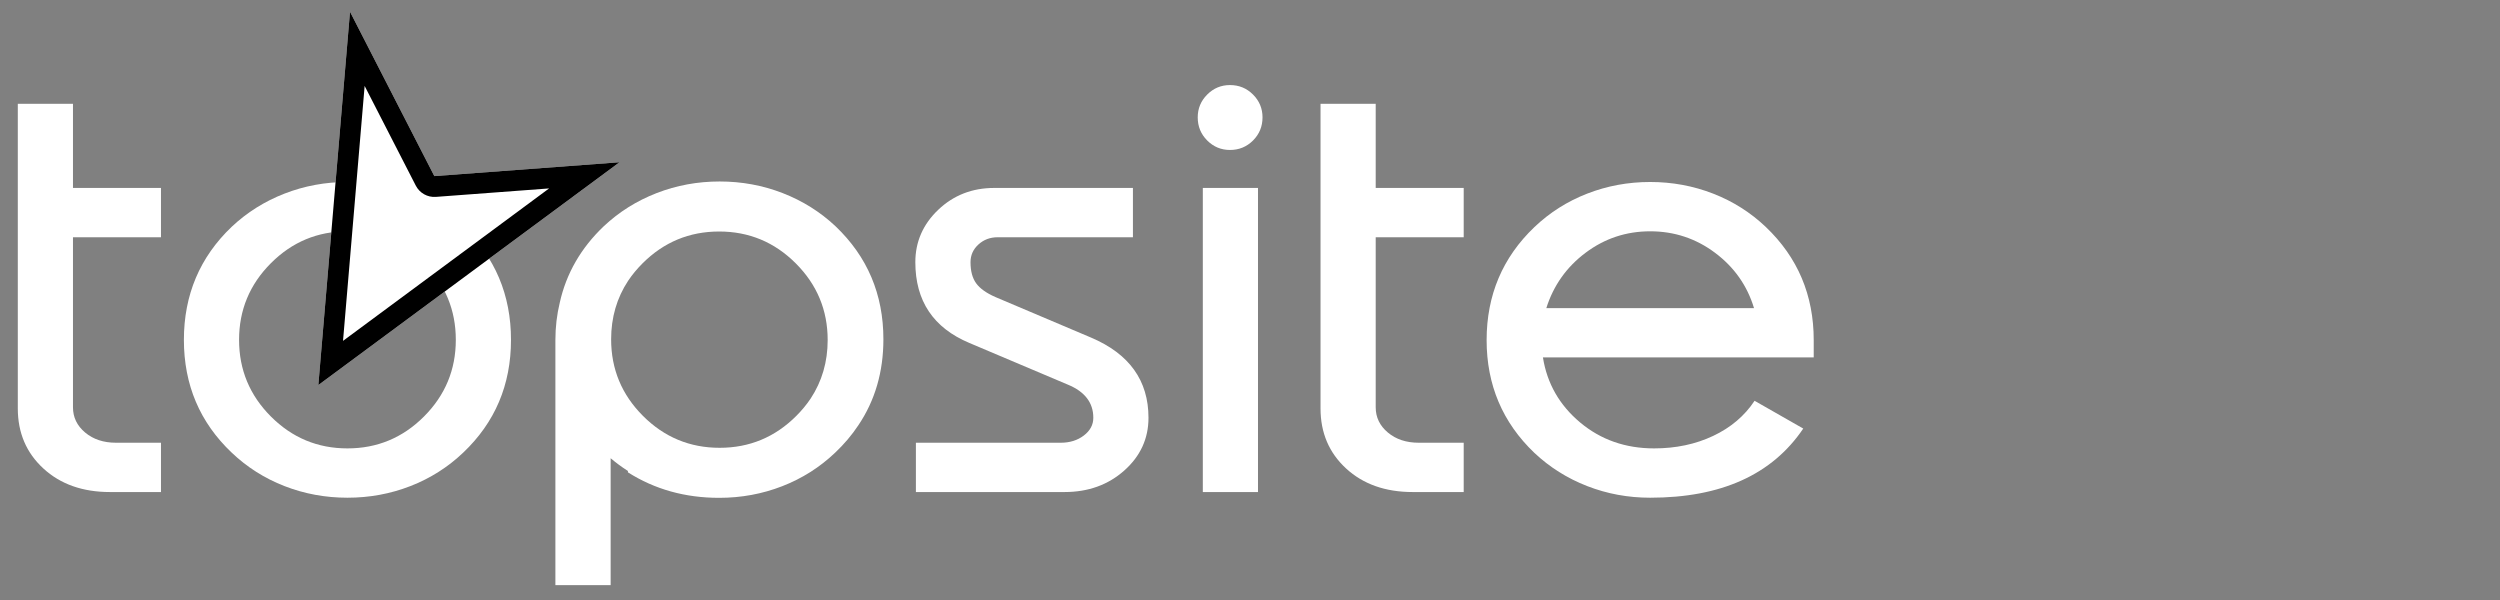
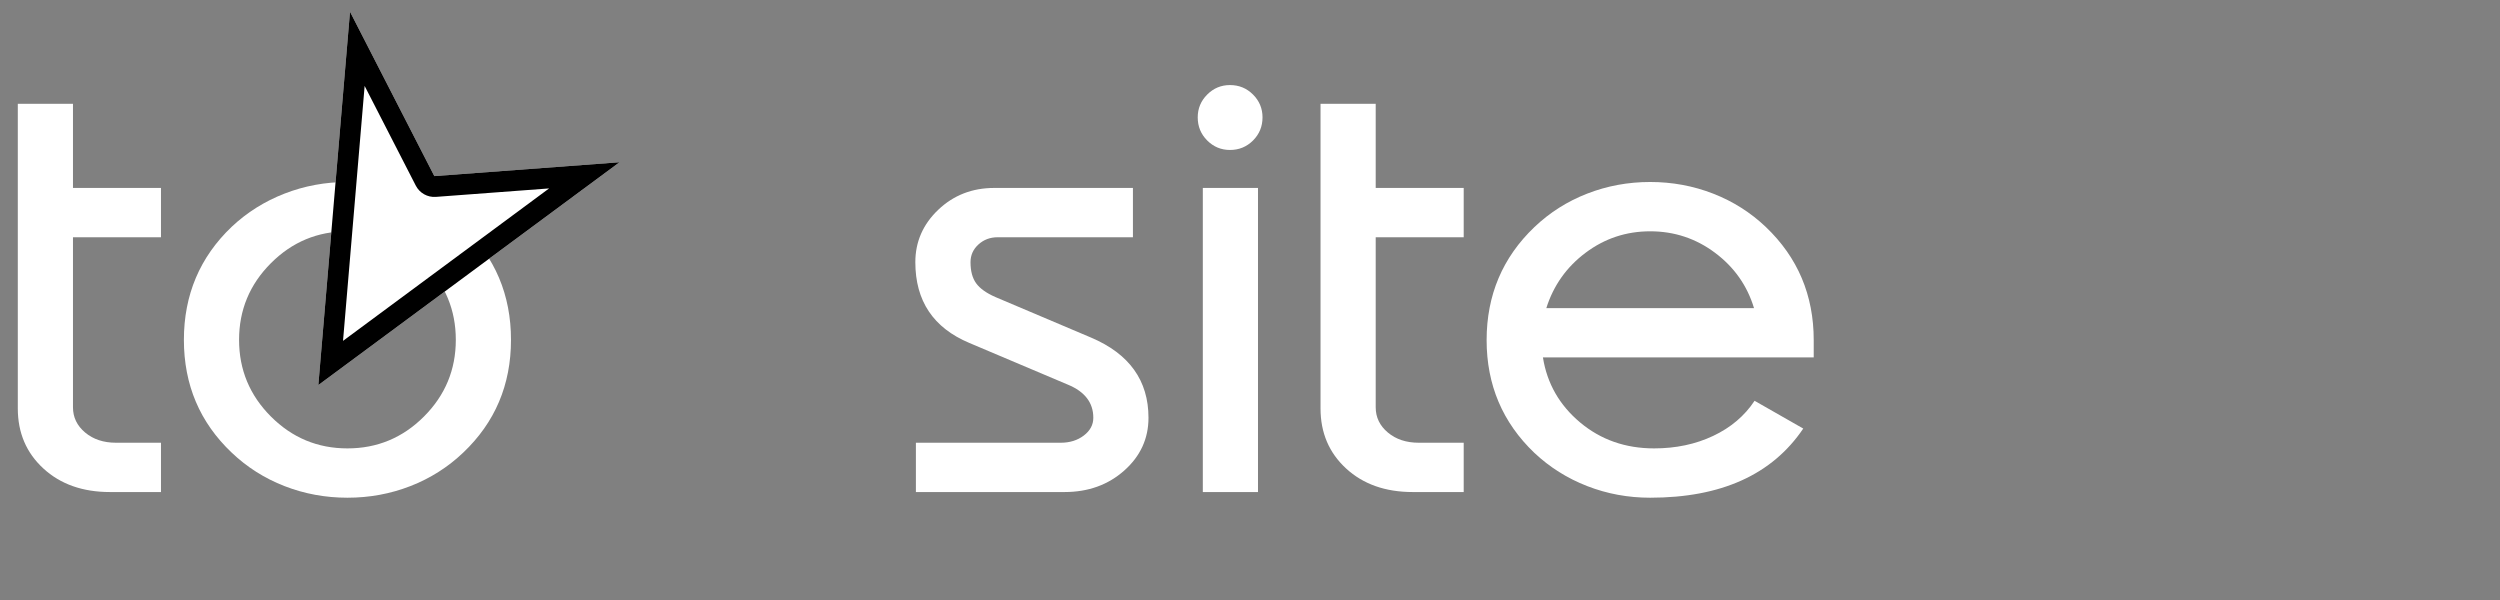
<svg xmlns="http://www.w3.org/2000/svg" style="fill-rule:evenodd;clip-rule:evenodd;stroke-linejoin:round;stroke-miterlimit:2;" xml:space="preserve" version="1.1" viewBox="0 0 500 120" height="100%" width="100%">
  <rect x="0" y="0" width="500" height="120" fill="#808080" stroke="none" />
  <g transform="matrix(2.321,0,0,2.321,-67.195,-0.608)">
    <g transform="matrix(1,0,0,1,-138.333,0.463)">
-       <path style="fill:white;fill-rule:nonzero;" d="M215.518,25.881C216.078,23.365 217.342,21.169 219.31,19.295C220.628,18.058 222.146,17.105 223.863,16.438C225.58,15.771 227.391,15.437 229.295,15.437C231.199,15.437 233.01,15.771 234.727,16.438C236.444,17.105 237.962,18.058 239.28,19.295C242.031,21.915 243.406,25.162 243.406,29.036C243.406,31.835 242.689,34.302 241.252,36.438C240.692,37.282 240.021,38.075 239.238,38.815C237.92,40.069 236.402,41.029 234.685,41.696C232.968,42.364 231.157,42.697 229.253,42.697C226.323,42.697 223.703,41.965 221.392,40.5L221.392,40.384C220.872,40.052 220.376,39.686 219.903,39.285L219.903,50.217L215.142,50.217L215.142,29.099C215.142,27.994 215.267,26.922 215.518,25.881ZM237.132,34.151C238.113,32.665 238.604,30.981 238.604,29.099C238.604,26.527 237.688,24.326 235.857,22.495C234.026,20.664 231.825,19.748 229.253,19.748C226.682,19.748 224.48,20.664 222.649,22.495C222.177,22.966 221.766,23.463 221.416,23.984C220.435,25.469 219.945,27.153 219.945,29.036C219.945,31.607 220.86,33.809 222.691,35.64C224.522,37.471 226.724,38.386 229.295,38.386C231.867,38.386 234.068,37.471 235.899,35.64C236.371,35.168 236.782,34.671 237.132,34.151Z" />
-     </g>
+       </g>
    <g transform="matrix(0.333,0,0,0.753,4.23,-8.121)">
      <path style="fill:white;fill-rule:nonzero;" d="M78.843,23.008L93.121,23.008L93.121,32.64L115.892,32.64L115.892,38.283L93.121,38.283L93.121,57.743C93.121,58.889 94.17,59.851 96.269,60.629C98.368,61.407 101.028,61.797 104.25,61.797L115.892,61.797L115.892,67.44L102.713,67.44C95.635,67.44 89.887,66.543 85.469,64.748C81.052,62.953 78.843,60.662 78.843,57.872L78.843,23.008Z" />
    </g>
    <g transform="matrix(0.333,0,0,0.753,4.23,-8.121)">
      <path style="fill:white;fill-rule:nonzero;" d="M164.144,31.959C169.855,31.959 175.286,32.402 180.435,33.289C185.585,34.175 190.137,35.44 194.091,37.083C202.34,40.564 206.465,44.878 206.465,50.024C206.465,55.17 202.34,59.472 194.091,62.932C190.137,64.597 185.585,65.872 180.435,66.759C175.286,67.645 169.855,68.089 164.144,68.089C158.433,68.089 153.002,67.645 147.853,66.759C142.703,65.872 138.151,64.597 134.197,62.932C125.948,59.472 121.823,55.17 121.823,50.024C121.823,44.878 125.948,40.564 134.197,37.083C138.151,35.44 142.703,34.175 147.853,33.289C153.002,32.402 158.433,31.959 164.144,31.959ZM136.101,50.024C136.101,53.44 138.847,56.364 144.338,58.797C149.829,61.229 156.431,62.445 164.144,62.445C171.856,62.445 178.458,61.229 183.95,58.797C189.441,56.364 192.187,53.44 192.187,50.024C192.187,46.607 189.441,43.683 183.95,41.251C178.458,38.818 171.856,37.602 164.144,37.602C156.431,37.602 149.829,38.818 144.338,41.251C138.847,43.683 136.101,46.607 136.101,50.024Z" />
    </g>
    <g transform="matrix(0.333,0,0,0.753,4.23,-8.121)">
      <path style="fill:white;fill-rule:nonzero;" d="M350.562,55.148L325.081,50.38C315.758,48.651 311.096,45.57 311.096,41.137C311.096,38.802 313.073,36.802 317.027,35.137C320.981,33.472 325.813,32.64 331.524,32.64L367.402,32.64L367.402,38.283L332.403,38.283C330.45,38.283 328.791,38.559 327.424,39.11C326.057,39.662 325.374,40.337 325.374,41.137C325.374,42.153 325.862,42.959 326.838,43.553C327.815,44.148 329.474,44.672 331.817,45.126L356.566,49.764C366.475,51.624 371.429,54.683 371.429,58.943C371.429,61.321 369.342,63.332 365.169,64.975C360.995,66.618 355.833,67.44 349.683,67.44L311.242,67.44L311.242,61.797L348.731,61.797C351.074,61.797 353.063,61.521 354.698,60.97C356.334,60.418 357.151,59.743 357.151,58.943C357.151,57.213 354.955,55.948 350.562,55.148Z" />
    </g>
    <g transform="matrix(0.333,0,0,0.753,4.23,-8.121)">
      <path style="fill:white;fill-rule:nonzero;" d="M385.487,67.44L385.487,32.64L399.765,32.64L399.765,67.44L385.487,67.44ZM392.516,20.867C394.859,20.867 396.849,21.229 398.484,21.954C400.119,22.678 400.937,23.548 400.937,24.564C400.937,25.602 400.119,26.483 398.484,27.208C396.849,27.932 394.859,28.294 392.516,28.294C390.222,28.294 388.258,27.932 386.622,27.208C384.987,26.483 384.169,25.602 384.169,24.564C384.169,23.548 384.987,22.678 386.622,21.954C388.258,21.229 390.222,20.867 392.516,20.867Z" />
    </g>
    <g transform="matrix(0.333,0,0,0.753,4.23,-8.121)">
      <path style="fill:white;fill-rule:nonzero;" d="M415.947,23.008L430.225,23.008L430.225,32.64L452.996,32.64L452.996,38.283L430.225,38.283L430.225,57.743C430.225,58.889 431.274,59.851 433.373,60.629C435.472,61.407 438.132,61.797 441.354,61.797L452.996,61.797L452.996,67.44L439.816,67.44C432.739,67.44 426.991,66.543 422.573,64.748C418.156,62.953 415.947,60.662 415.947,57.872L415.947,23.008Z" />
    </g>
    <g transform="matrix(0.333,0,0,0.753,4.23,-8.121)">
      <path style="fill:white;fill-rule:nonzero;" d="M502.273,62.445C507.886,62.445 512.975,61.97 517.539,61.018C522.103,60.067 525.679,58.726 528.266,56.997L540.86,60.175C532.806,65.451 519.602,68.089 501.248,68.089C495.537,68.089 490.106,67.645 484.956,66.759C479.807,65.872 475.255,64.607 471.301,62.964C463.052,59.483 458.927,55.18 458.927,50.056C458.927,44.91 463.052,40.597 471.301,37.116C475.255,35.451 479.807,34.175 484.956,33.289C490.106,32.402 495.537,31.959 501.248,31.959C506.959,31.959 512.389,32.402 517.539,33.289C522.689,34.175 527.241,35.451 531.195,37.116C539.444,40.597 543.569,44.91 543.569,50.056L543.569,52.034L473.498,52.034C474.571,55.018 477.781,57.499 483.126,59.478C488.471,61.456 494.853,62.445 502.273,62.445ZM474.376,46.391L528.119,46.391C526.362,43.818 523.006,41.71 518.052,40.067C513.097,38.424 507.496,37.602 501.248,37.602C495.049,37.602 489.484,38.418 484.554,40.051C479.624,41.683 476.231,43.797 474.376,46.391Z" />
    </g>
  </g>
  <g transform="matrix(-1.048,0.297,-0.297,-1.048,148.224,83.569)">
    <path style="fill:white;" d="M73.039,26.961L8.687,51.238L42.092,58.063L48.761,91.312L73.039,26.961Z" />
    <path d="M73.039,26.961L8.687,51.238L42.092,58.063L48.761,91.312L73.039,26.961ZM66.472,33.528L49.89,77.481C49.89,77.481 45.844,57.31 45.844,57.31C45.541,55.802 44.365,54.622 42.858,54.314L22.435,50.141L66.472,33.528Z" />
  </g>
</svg>